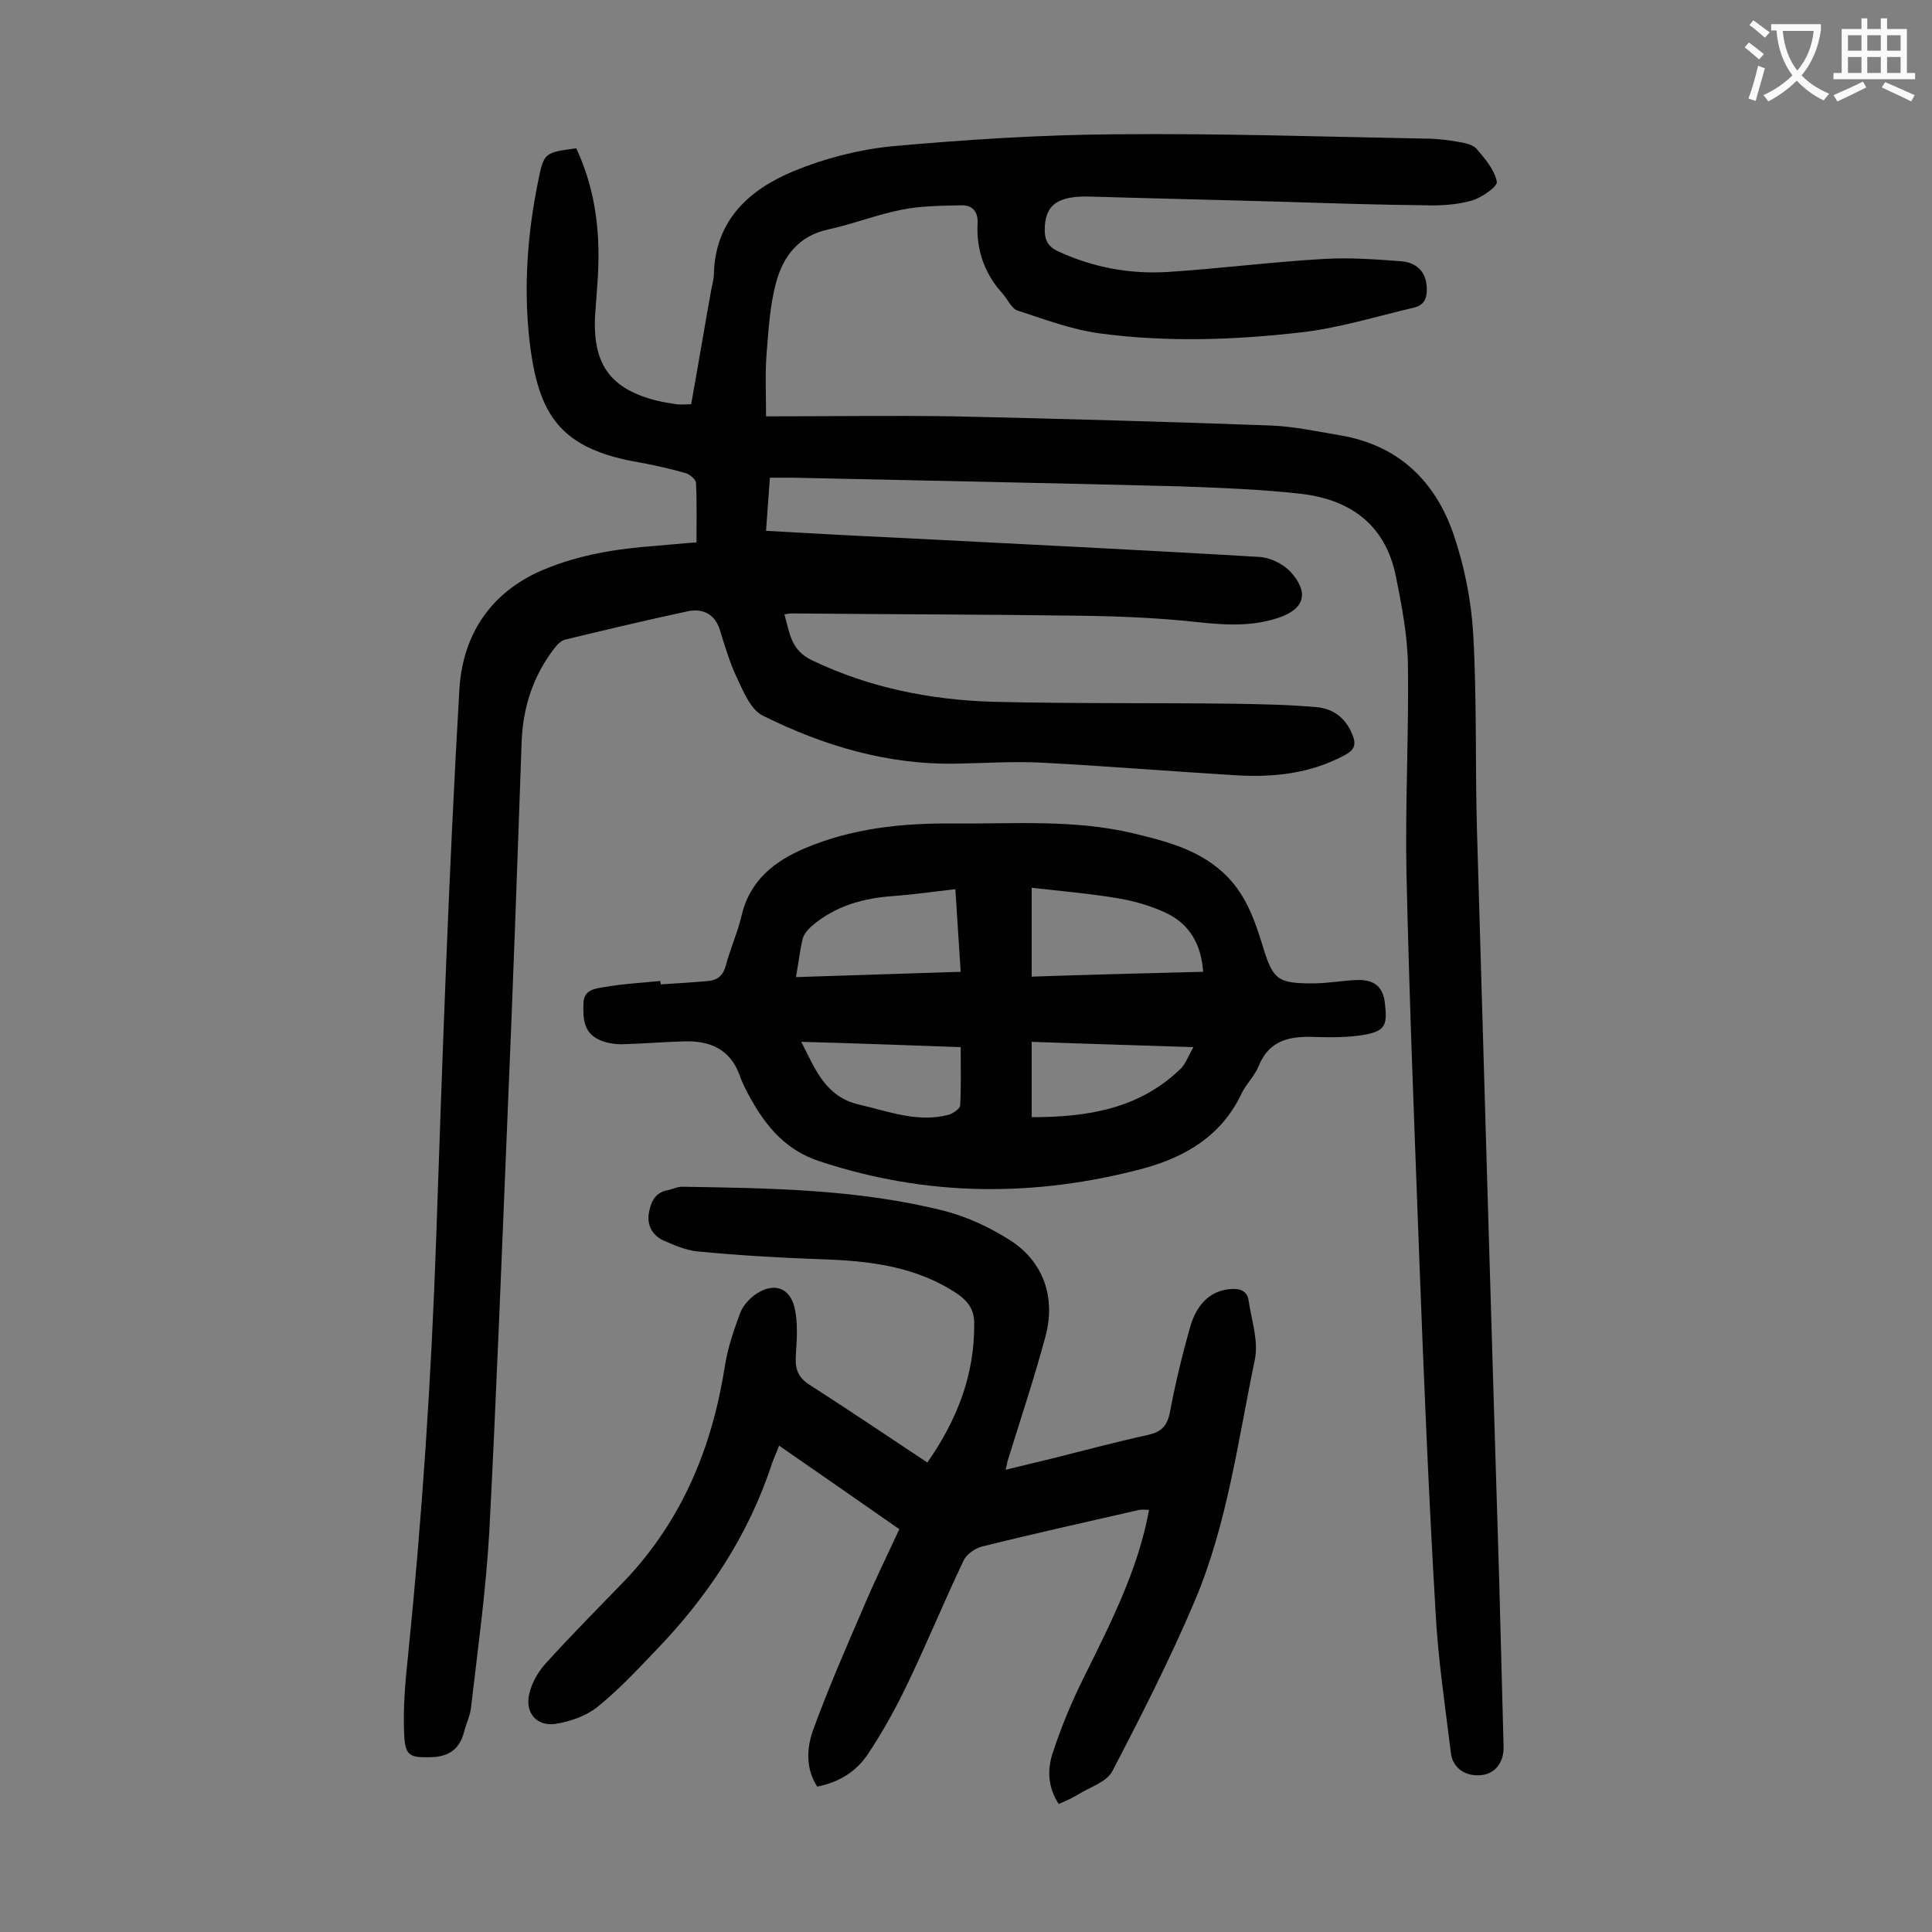
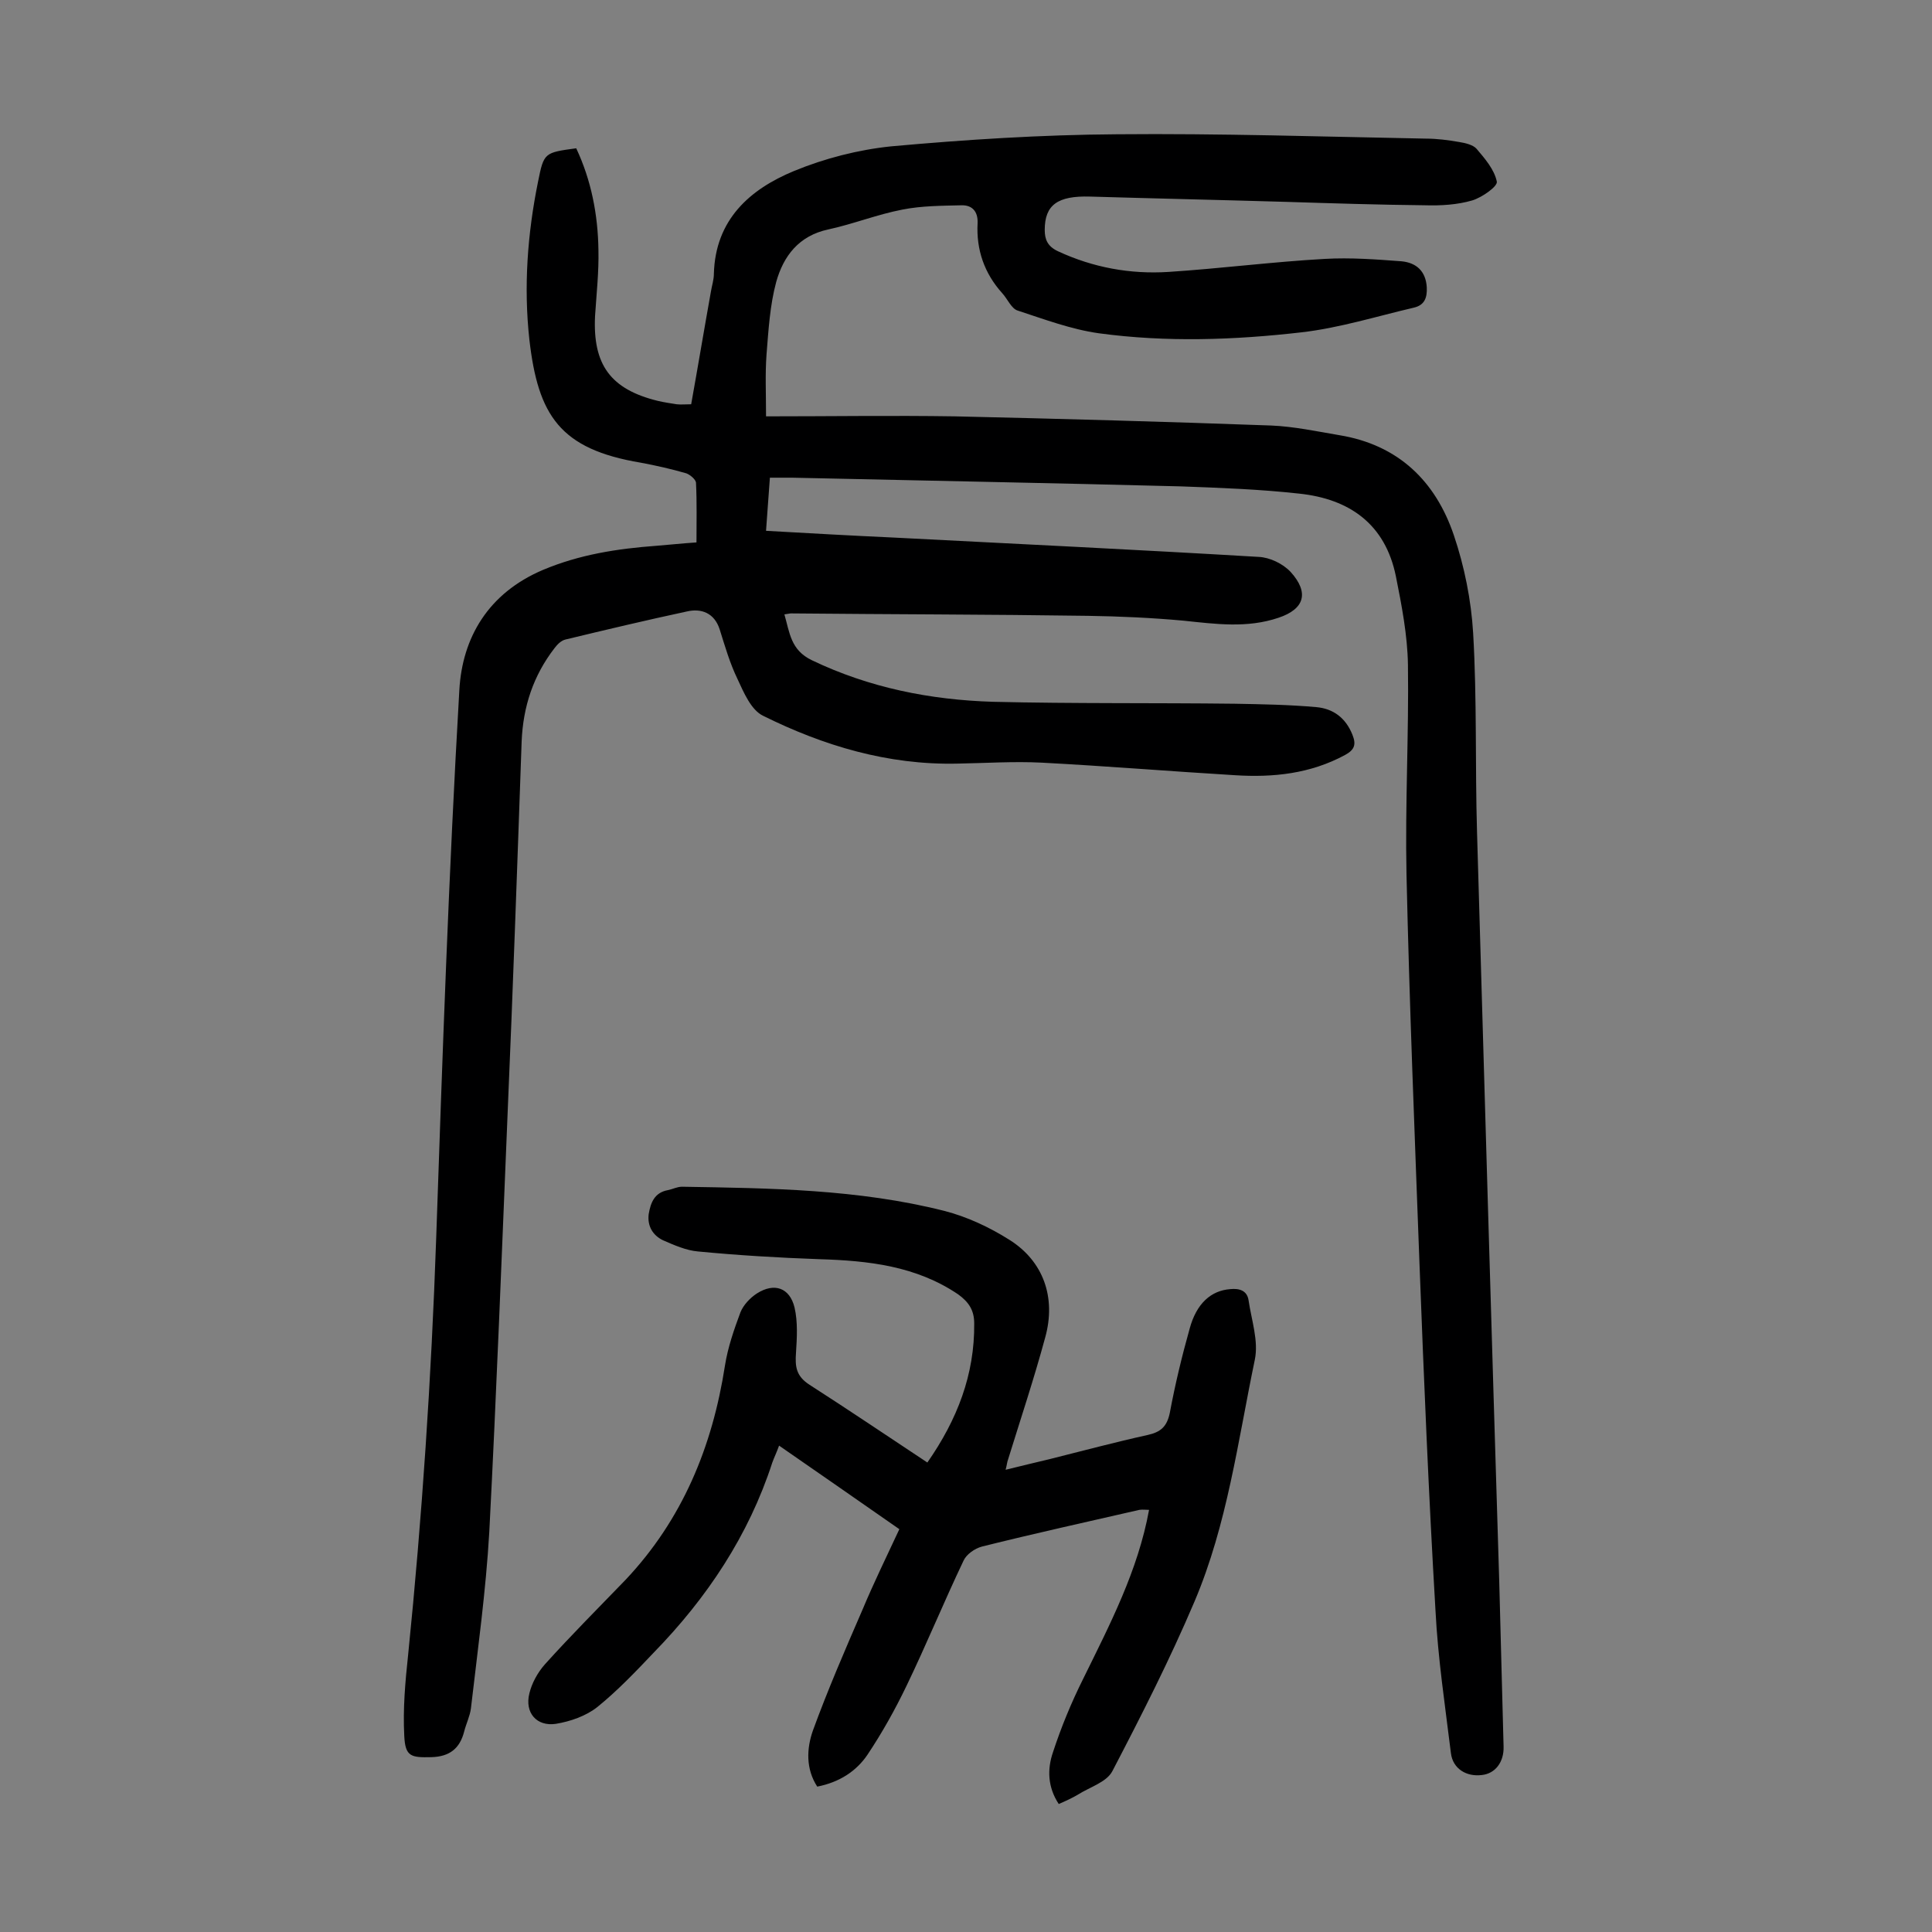
<svg xmlns="http://www.w3.org/2000/svg" enable-background="new 0 0 400 400" viewBox="0 0 400 400">
  <rect x="0" y="0" width="400" height="400" fill="#808080" stroke="none" />
  <g fill="#000001">
    <path d="m158.6 86.2c13.4 0 26.2-.2 39 0 21.9.5 43.7 1.1 65.6 1.9 4.7.2 9.4 1.2 14.1 2 12.2 2 19.9 9.5 23.7 20.7 2.2 6.5 3.6 13.5 4 20.3.8 13.7.4 27.4.8 41.1 1.5 51.7 3 103.4 4.6 155.2.3 11.4.6 22.8.9 34.2.1 3.2-1.7 5.6-4.5 5.9-3.2.4-6-1.3-6.4-4.5-1.2-9.8-2.7-19.7-3.2-29.6-1.4-23.8-2.4-47.7-3.3-71.5-1-27-2.1-53.9-2.7-80.9-.3-14.5.5-29 .3-43.4-.1-6.1-1.3-12.3-2.5-18.3-2.2-10.8-9.6-16-20-17.1-8.1-.9-16.3-1.2-24.5-1.5-26.8-.7-53.7-1.2-80.5-1.8-1.4 0-2.8 0-4.6 0-.3 3.7-.5 7.2-.8 11 8.9.5 17.7 1 26.5 1.4 25.2 1.3 50.3 2.5 75.5 4 2.3.1 5 1.4 6.6 3.1 3.9 4.3 2.9 7.7-2.5 9.5-6.5 2.2-13 1.3-19.7.6-6.6-.6-13.2-.9-19.8-1-20.5-.3-40.9-.3-61.4-.5-.3 0-.6.1-1.4.2 1.1 3.8 1.3 7.4 5.7 9.5 11.9 5.7 24.5 8.2 37.5 8.6 16.7.4 33.4.2 50 .4 5.6.1 11.3.2 16.9.7 3.5.3 6.1 2.2 7.5 5.7.8 2 .5 3.1-1.5 4.2-7.2 3.9-14.9 4.7-22.8 4.2-13.3-.8-26.7-1.9-40-2.6-5.8-.3-11.7.1-17.6.2-14.3.3-27.6-3.7-40.1-9.9-2.5-1.2-4-4.8-5.3-7.6-1.6-3.3-2.6-6.8-3.7-10.3-1.1-3.4-3.8-4.4-6.8-3.7-8.4 1.8-16.8 3.8-25.1 5.8-.9.2-1.7 1-2.3 1.8-4.4 5.7-6.5 12.1-6.8 19.3-.9 25.6-1.8 51.3-2.9 76.9-1.2 28.9-2.3 57.9-3.8 86.8-.7 12.2-2.4 24.4-3.8 36.5-.2 1.6-1 3.2-1.4 4.8-.9 3.5-3 5.2-6.8 5.3-4.2.1-5.4-.1-5.6-4.4-.3-5.6.2-11.2.8-16.8 2.9-28.6 4.8-57.3 5.8-86 1.3-37.9 2.6-75.8 4.8-113.7.6-10.9 6-20.1 17.3-24.9 7.6-3.2 15.4-4.4 23.5-5 2.6-.2 5.3-.5 8.3-.7 0-4.2.1-8.3-.1-12.3 0-.7-1.2-1.7-2-2-3.1-.9-6.2-1.6-9.4-2.2-16.8-2.8-21.3-9.8-23.1-25.5-1.2-10.9-.4-21.9 1.8-32.7 1.2-6 1.3-6 7.9-6.9 3.1 6.6 4.5 13.7 4.6 21.1.1 4.5-.4 9-.7 13.6-.5 10.1 3.2 15.2 13 17.6 1.3.3 2.6.5 3.9.7.9.1 1.7 0 3 0 1.4-7.8 2.7-15.6 4.1-23.4.2-1.2.6-2.4.6-3.6.3-11.2 7.4-17.5 16.6-21.3 6.3-2.6 13.3-4.4 20.1-5.1 15.5-1.4 31.1-2.4 46.7-2.5 21.3-.2 42.7.5 64 .9 2.3 0 4.6.3 6.9.7 1.3.2 2.9.6 3.6 1.4 1.7 2 3.7 4.3 4.2 6.8.2 1-3.1 3.3-5.1 3.9-3.1.9-6.5 1.1-9.8 1-9.5-.1-19-.4-28.5-.7-13.6-.4-27.2-.7-40.8-1.1-6.7-.2-9.4 1.7-9.4 6.9 0 2 .6 3.4 2.7 4.4 7.3 3.4 15 4.8 22.9 4.3 10.8-.7 21.6-2.1 32.4-2.7 5.3-.3 10.6.1 15.9.5 3 .3 5 2 5.2 5.4.1 2.2-.5 3.7-2.7 4.2-7.7 1.8-15.4 4.2-23.2 5.1-13.9 1.6-28 2.1-42 .2-5.7-.8-11.3-2.9-16.8-4.7-1.3-.4-2.1-2.4-3.2-3.6-3.7-4.1-5.4-9-5.1-14.5.1-2.4-1.1-3.7-3.2-3.7-4.2.1-8.4.1-12.4.9-5.2 1-10.2 3-15.3 4.1-6.1 1.3-9.3 5.5-10.8 10.9-1.3 4.8-1.6 10-2 15-.3 4.1-.1 7.9-.1 12.8z" />
-     <path d="m192 302.8c6.2-8.9 9.8-18.2 9.7-28.8 0-2.7-1.1-4.4-3.3-6-8.7-5.9-18.6-7-28.8-7.3-8.4-.3-16.8-.8-25.1-1.6-2.4-.2-4.9-1.3-7.2-2.3-2.1-1-3.3-2.9-3-5.4.4-2.4 1.2-4.5 4-5 1-.2 1.9-.7 2.9-.7 18.2.3 36.5.5 54.3 5 4.7 1.2 9.4 3.4 13.5 6 7 4.4 9.7 11.9 7.4 20.2-2.3 8.5-5.1 16.9-7.7 25.3-.2.5-.2 1-.5 2.1 3.2-.8 6.2-1.5 9.1-2.2 6.8-1.7 13.5-3.5 20.3-5 2.7-.6 4-1.7 4.6-4.6 1.1-5.9 2.5-11.7 4.1-17.4 1.4-5.2 4.4-7.9 8.4-8.2 1.9-.2 3.5.3 3.8 2.3.6 4.1 2.1 8.4 1.3 12.3-3.5 16.8-5.7 34.1-12.5 50.1-5.1 12-11 23.6-17 35.1-1.2 2.3-4.7 3.3-7.2 4.9-1.2.7-2.5 1.3-3.9 1.9-2.3-3.5-2.4-7.2-1.2-10.7 1.7-5.2 3.8-10.3 6.3-15.3 5.5-11.2 11.3-22.3 13.6-34.9-.6 0-1.4-.1-2 0-10.9 2.5-21.8 4.9-32.6 7.6-1.5.4-3.2 1.6-3.8 2.9-4.1 8.6-7.7 17.4-11.8 25.9-2.4 5-5.1 9.8-8.1 14.3-2.3 3.4-5.8 5.7-10.4 6.6-2.4-3.7-2.2-7.9-.9-11.6 3.1-8.5 6.7-16.8 10.3-25.1 2.3-5.5 4.9-10.8 7.6-16.6-8.3-5.8-16.4-11.4-24.9-17.3-.5 1.4-1 2.4-1.4 3.5-4.9 15.1-13.5 28-24.5 39.3-3.7 3.9-7.5 7.9-11.7 11.3-2.4 1.9-5.6 3-8.6 3.5-4 .6-6.5-2.3-5.5-6.3.5-2.1 1.7-4.3 3.2-6 5.4-6 11.1-11.7 16.7-17.5 11.8-12.5 18-27.6 20.6-44.4.6-3.8 1.9-7.5 3.2-11 .6-1.5 2-3 3.4-3.9 3.6-2.3 6.8-1.2 7.8 2.9.7 3 .5 6.3.3 9.4-.2 2.8 0 4.8 2.8 6.6 8.1 5.2 16.1 10.6 24.4 16.1z" />
-     <path d="m136.8 203.8c3.3-.2 6.6-.4 9.9-.7 2-.2 3.1-1.3 3.6-3.3.9-3.4 2.4-6.7 3.2-10.1 1.7-7.4 6.8-11.4 13.2-14.1 9.7-4.1 20-5.2 30.5-5.1 12.5.1 25-.9 37.3 2 7.1 1.7 14.2 3.5 19.6 9 4 4.1 5.8 9.3 7.4 14.6 2.1 6.8 3.1 7.5 10.3 7.5 3.1 0 6.2-.6 9.2-.7 3.5-.1 5.3 1.4 5.7 4.6.6 4.7.1 5.9-4 6.7-3.3.6-6.8.6-10.2.5-5.2-.2-9.6.4-11.9 6-.8 2-2.5 3.6-3.5 5.6-4.1 8.8-11.6 13.2-20.3 15.6-22.5 6-44.9 5.9-67.2-1.5-6.7-2.2-10.8-6.9-14.1-12.8-.9-1.6-1.8-3.3-2.4-5.1-2-5.3-6.1-7-11.2-6.9-4.4.1-8.8.5-13.2.6-1.6 0-3.4-.3-4.8-1-3.1-1.5-3.2-4.4-3.1-7.4 0-2.9 2.4-3.1 4.1-3.4 3.9-.7 7.8-.9 11.8-1.3 0 .2.1.4.1.7zm112.3-2.6c-.4-5.7-2.8-9.8-7.5-12.1-3.1-1.5-6.6-2.5-10-3.1-5.9-1-11.9-1.5-18-2.2v18.4c11.9-.4 23.5-.7 35.5-1zm-51.3-17.1c-4.5.5-8.6 1.1-12.6 1.4-6.3.4-12.2 2-17.1 6.2-.8.7-1.6 1.6-1.9 2.6-.6 2.5-.9 5.2-1.4 8 11.4-.4 22.6-.7 34.1-1.1-.4-5.8-.7-11.2-1.1-17.1zm-31.9 31.6c2.9 5.7 5 11.4 12 13 6.1 1.4 12.1 3.8 18.5 2.1 1-.3 2.4-1.3 2.4-2 .2-3.9.1-7.9.1-12-11.1-.4-21.8-.8-33-1.1zm81.2 1.1c-11.8-.4-22.6-.7-33.5-1.1v15.6c11.5 0 22.1-1.7 30.6-9.8 1.2-1 1.7-2.7 2.9-4.7z" />
+     <path d="m192 302.8c6.2-8.9 9.8-18.2 9.7-28.8 0-2.7-1.1-4.4-3.3-6-8.7-5.9-18.6-7-28.8-7.3-8.4-.3-16.8-.8-25.1-1.6-2.4-.2-4.9-1.3-7.2-2.3-2.1-1-3.3-2.9-3-5.4.4-2.4 1.2-4.5 4-5 1-.2 1.9-.7 2.9-.7 18.2.3 36.5.5 54.3 5 4.7 1.2 9.4 3.4 13.5 6 7 4.4 9.7 11.9 7.4 20.2-2.3 8.5-5.1 16.9-7.7 25.3-.2.5-.2 1-.5 2.1 3.2-.8 6.2-1.5 9.1-2.2 6.8-1.7 13.5-3.5 20.3-5 2.7-.6 4-1.7 4.6-4.6 1.1-5.9 2.5-11.7 4.1-17.4 1.4-5.2 4.4-7.9 8.4-8.2 1.9-.2 3.5.3 3.8 2.3.6 4.1 2.1 8.4 1.3 12.3-3.5 16.8-5.7 34.1-12.5 50.1-5.1 12-11 23.6-17 35.1-1.2 2.3-4.7 3.3-7.2 4.9-1.2.7-2.5 1.3-3.9 1.9-2.3-3.5-2.4-7.2-1.2-10.7 1.7-5.2 3.8-10.3 6.3-15.3 5.5-11.2 11.3-22.3 13.6-34.9-.6 0-1.4-.1-2 0-10.9 2.5-21.8 4.9-32.6 7.6-1.5.4-3.2 1.6-3.8 2.9-4.1 8.6-7.7 17.4-11.8 25.9-2.4 5-5.1 9.8-8.1 14.3-2.3 3.4-5.8 5.7-10.4 6.6-2.4-3.7-2.2-7.9-.9-11.6 3.1-8.5 6.7-16.8 10.3-25.1 2.3-5.5 4.9-10.8 7.6-16.6-8.3-5.8-16.4-11.4-24.9-17.3-.5 1.4-1 2.4-1.4 3.5-4.9 15.1-13.5 28-24.5 39.3-3.7 3.9-7.5 7.9-11.7 11.3-2.4 1.9-5.6 3-8.6 3.5-4 .6-6.5-2.3-5.5-6.3.5-2.1 1.7-4.3 3.2-6 5.4-6 11.1-11.7 16.7-17.5 11.8-12.5 18-27.6 20.6-44.4.6-3.8 1.9-7.5 3.2-11 .6-1.5 2-3 3.4-3.9 3.6-2.3 6.8-1.2 7.8 2.9.7 3 .5 6.3.3 9.4-.2 2.8 0 4.8 2.8 6.6 8.1 5.2 16.1 10.6 24.4 16.1" />
  </g>
-   <path d="m362.1 8.8c1.1.8 2.1 1.6 3.1 2.4l-1 1.1c-1.3-1.1-2.3-2-3-2.5zm1.9 4.8c.5.2.9.4 1.4.5-.6 2.3-1.3 4.5-1.9 6.8l-1.5-.5c.8-2.1 1.4-4.3 2-6.8zm-1-9.4c1.3.9 2.4 1.8 3.4 2.5l-1 1.1c-1.4-1.2-2.4-2.1-3.2-2.6zm3.7 2.2v-1.4h10.3v1.2c-.5 3.6-1.8 6.8-4 9.4 1.5 1.6 3.4 2.8 5.7 3.8-.3.4-.7.8-1.1 1.4-2.3-1.1-4.1-2.5-5.6-4.1-1.6 1.6-3.6 3.1-5.9 4.3-.3-.5-.7-.9-1-1.3 2.4-1.1 4.4-2.5 6-4.1-1.9-2.5-3-5.6-3.3-9.3h-1.1zm8.8 0h-6.4c.3 3.3 1.3 6 3 8.2 2-2.3 3.1-5.1 3.4-8.2z" fill="#fafafb" />
-   <path d="m385.3 3.8h1.3v2.2h2.8v-2.2h1.3v2.2h4.1v9.1h1.7v1.3h-16.9v-1.3h1.7v-9.1h4.1v-2.2zm.4 13.1.7 1.2c-1.8.9-3.8 1.9-6 2.9-.2-.4-.5-.8-.8-1.3 2.3-1 4.3-1.9 6.1-2.8zm-3.1-6.4h2.8v-3.2h-2.8zm0 4.6h2.8v-3.3h-2.8zm4-4.6h2.8v-3.2h-2.8zm0 4.6h2.8v-3.3h-2.8zm3.7 1.9c2.1.9 4.1 1.8 6.1 2.7l-.7 1.3c-2.2-1.1-4.2-2-6.1-2.9zm3.2-9.7h-2.8v3.2h2.8zm-2.8 7.8h2.8v-3.3h-2.8z" fill="#fafafb" />
</svg>